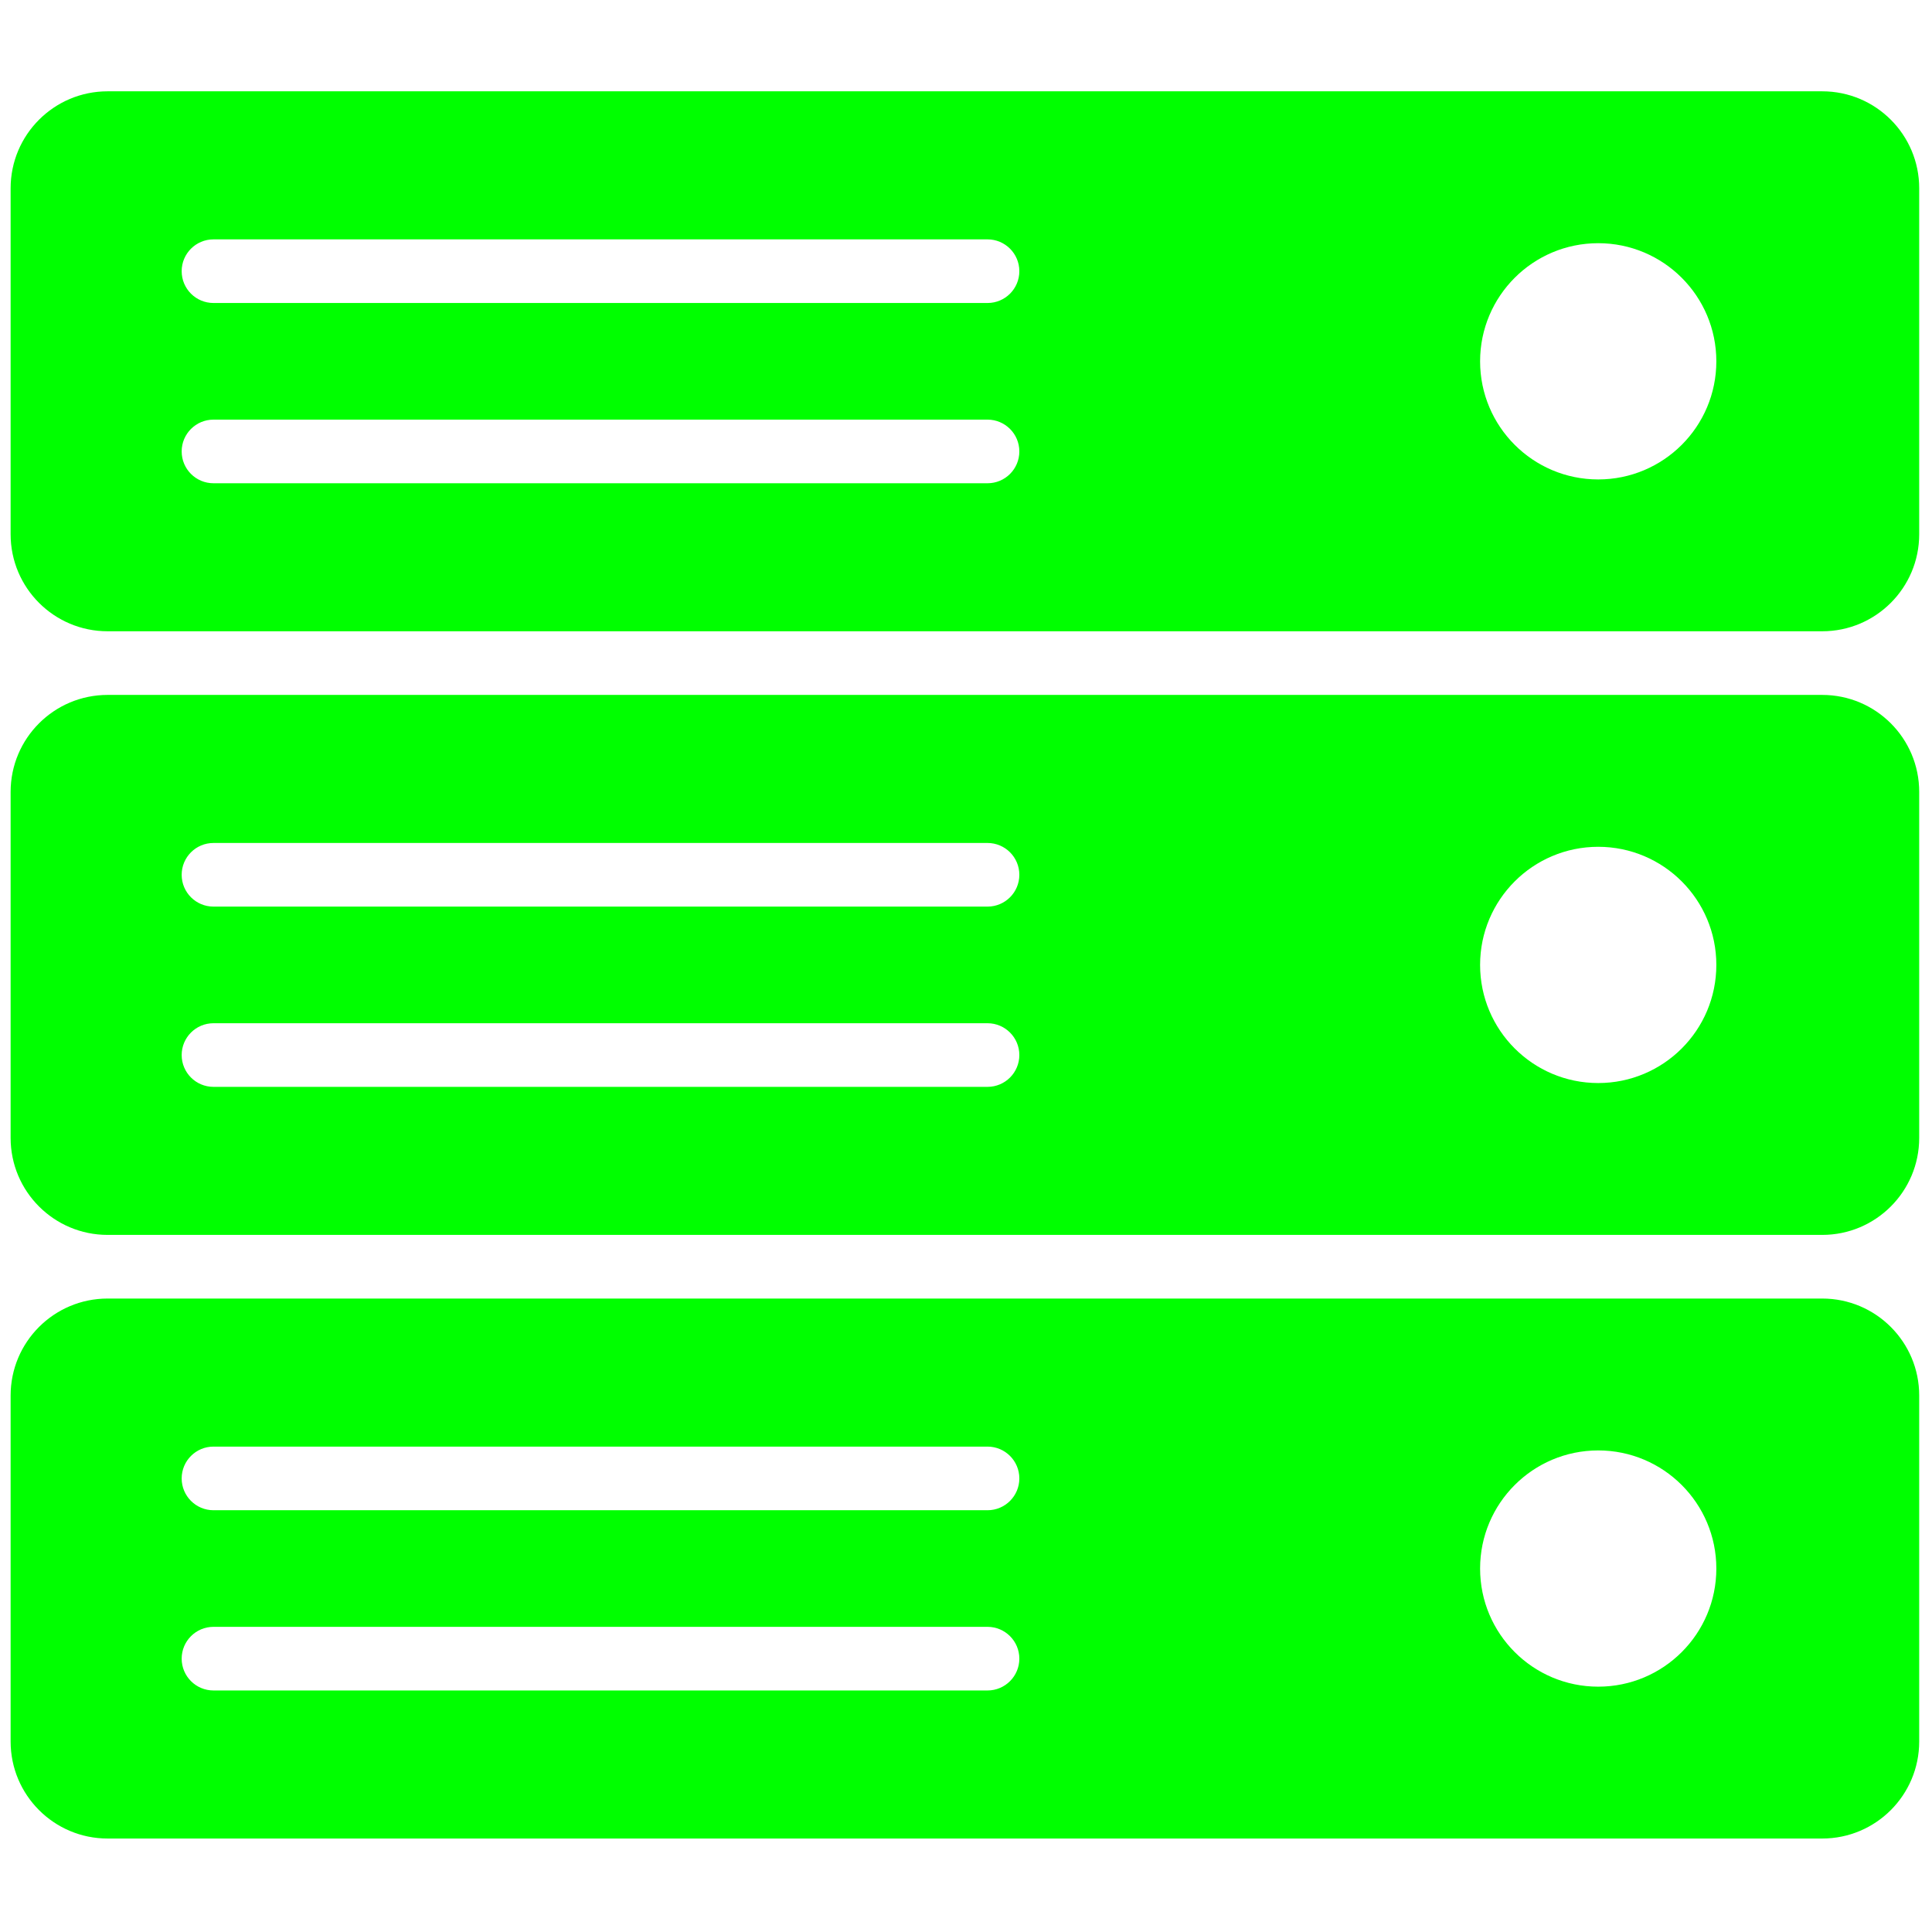
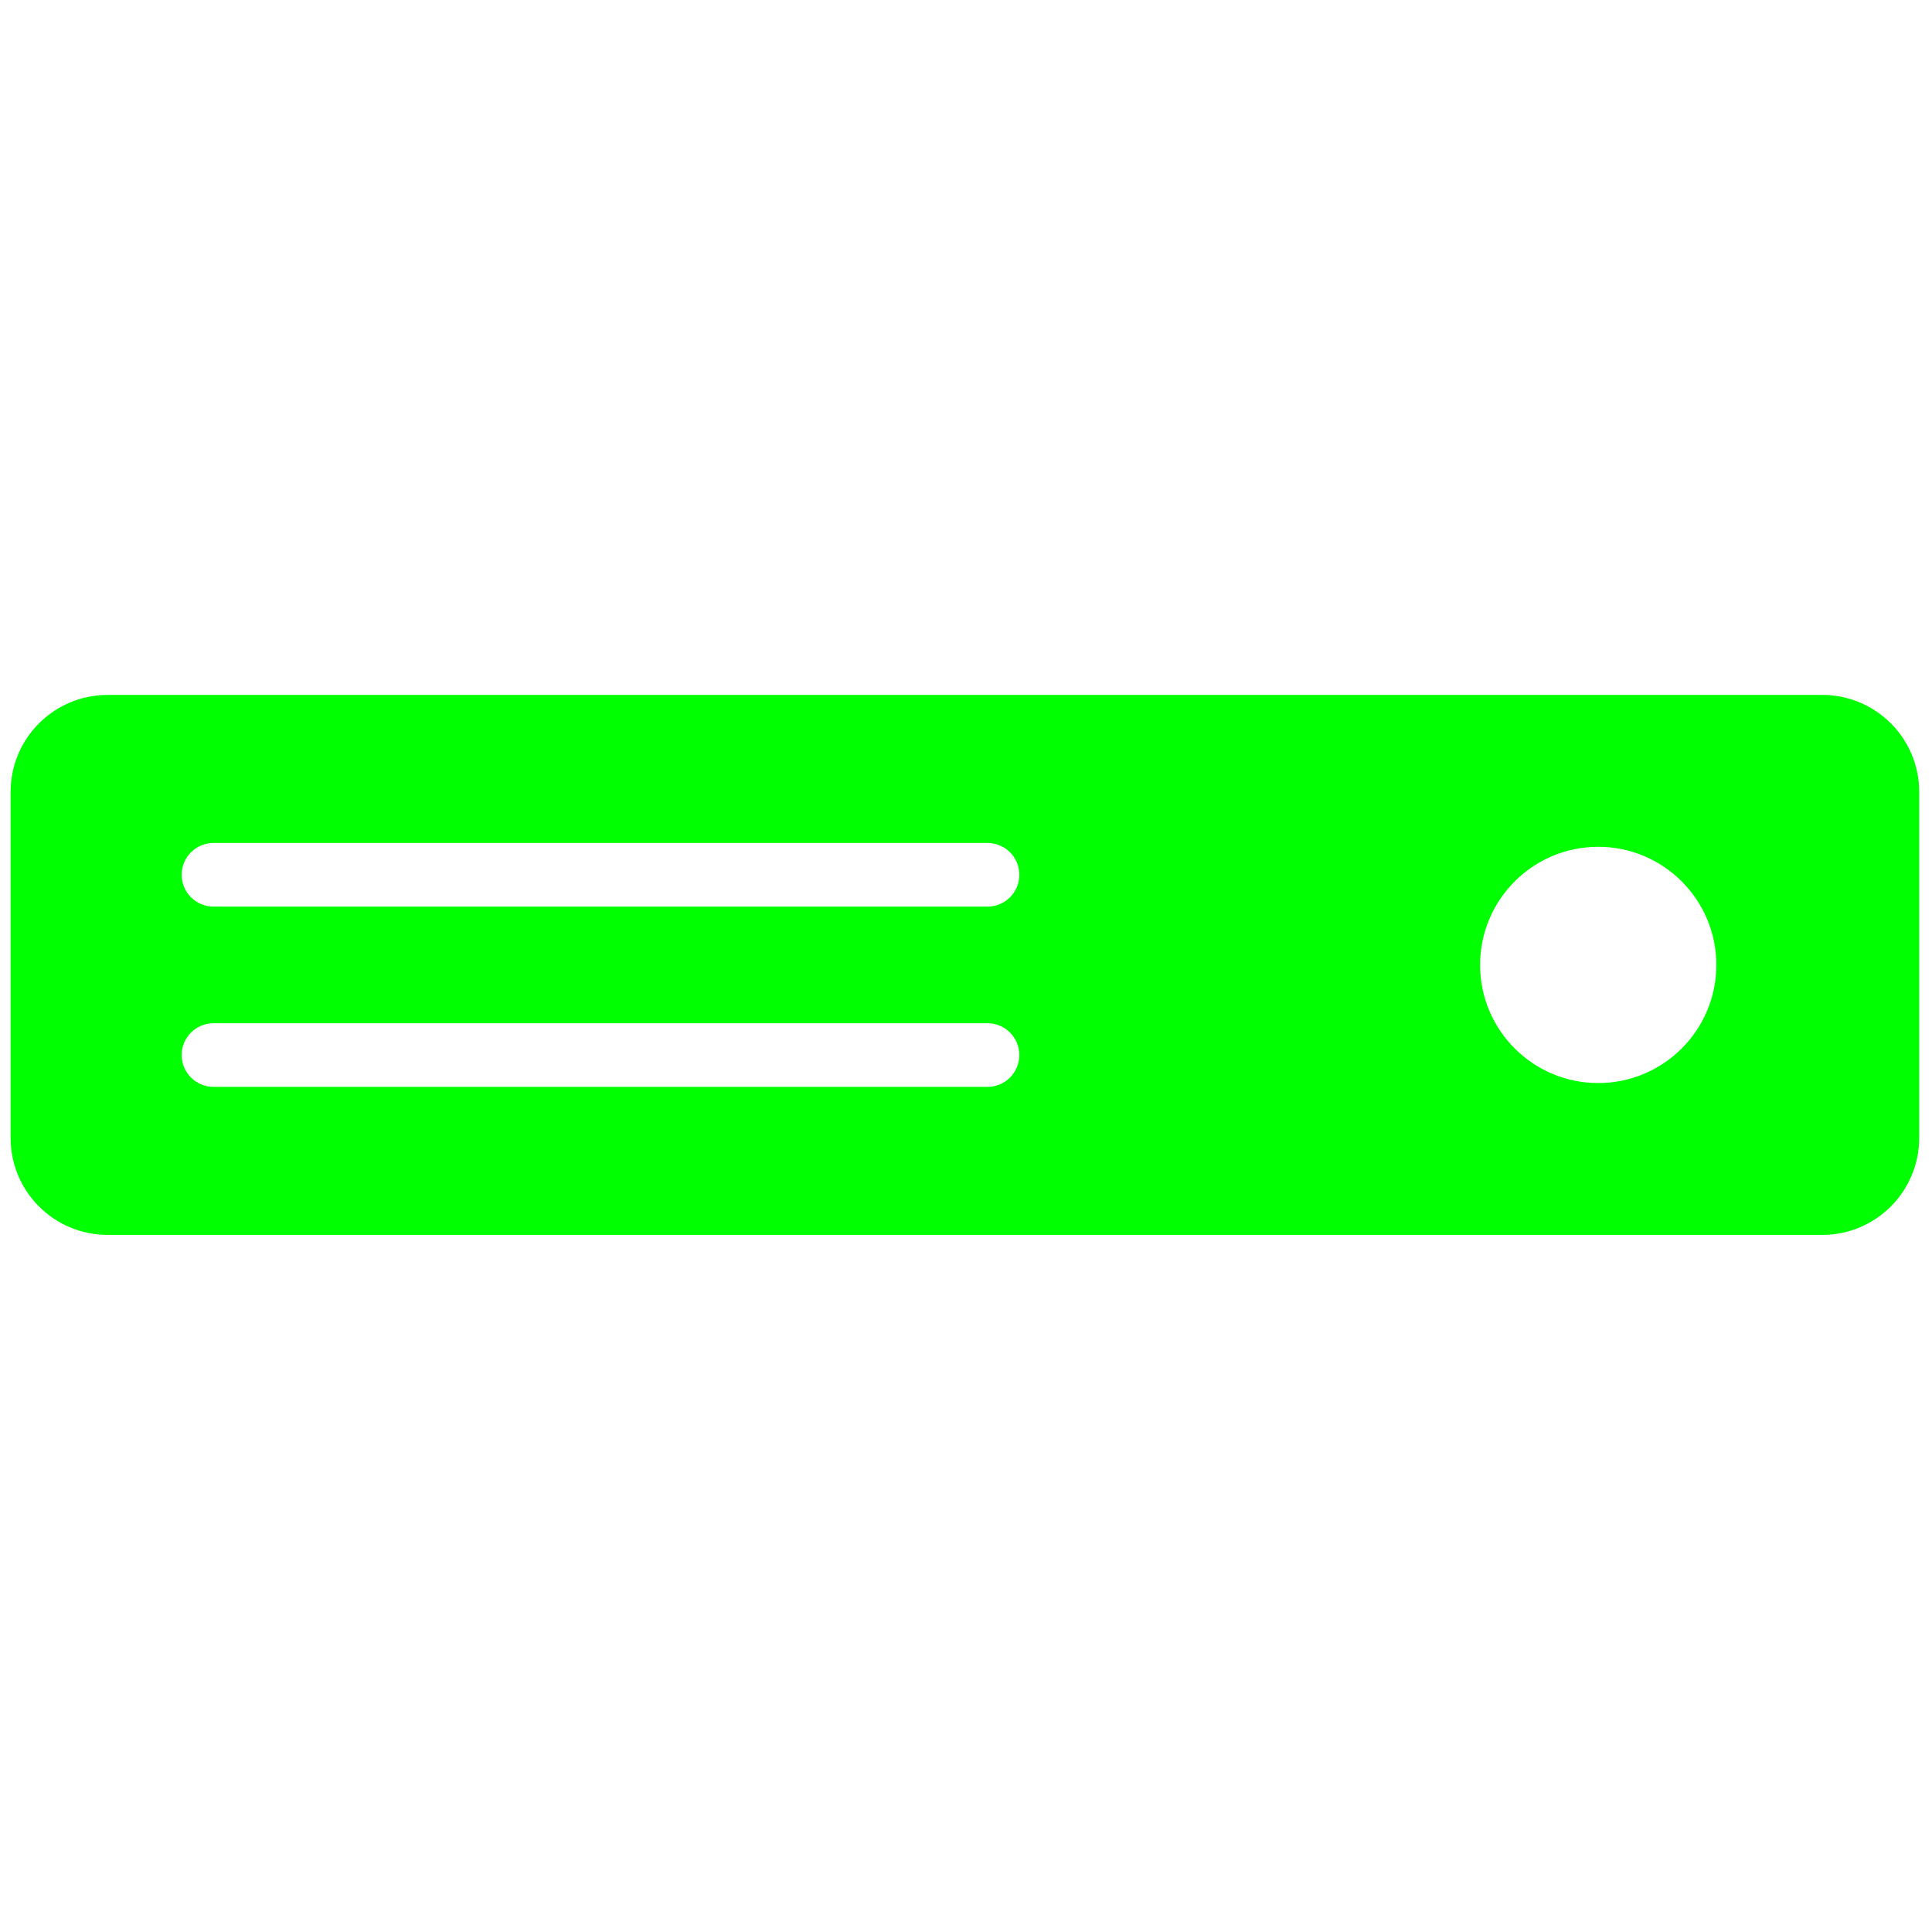
<svg xmlns="http://www.w3.org/2000/svg" version="1.1" width="256" height="256" viewBox="0 0 256 256" xml:space="preserve">
  <defs>
</defs>
  <g style="stroke: none; stroke-width: 0; stroke-dasharray: none; stroke-linecap: butt; stroke-linejoin: miter; stroke-miterlimit: 10; fill: none; fill-rule: nonzero; opacity: 1;" transform="translate(1.407 1.407) scale(2.81 2.81)">
-     <path d="M 85.426 3.805 H 4.574 C 2.048 3.805 0 5.853 0 8.379 v 16.314 c 0 2.526 2.048 4.574 4.574 4.574 h 80.851 c 2.526 0 4.574 -2.048 4.574 -4.574 V 8.379 C 90 5.853 87.952 3.805 85.426 3.805 z M 46.066 22.287 h -36.5 c -0.829 0 -1.5 -0.671 -1.5 -1.5 s 0.671 -1.5 1.5 -1.5 h 36.5 c 0.828 0 1.5 0.671 1.5 1.5 S 46.895 22.287 46.066 22.287 z M 46.066 13.787 h -36.5 c -0.829 0 -1.5 -0.671 -1.5 -1.5 s 0.671 -1.5 1.5 -1.5 h 36.5 c 0.828 0 1.5 0.671 1.5 1.5 S 46.895 13.787 46.066 13.787 z M 74.863 22.107 c -3.076 0 -5.57 -2.494 -5.57 -5.57 s 2.494 -5.57 5.57 -5.57 s 5.57 2.494 5.57 5.57 S 77.94 22.107 74.863 22.107 z" style="stroke: none; stroke-width: 1; stroke-dasharray: none; stroke-linecap: butt; stroke-linejoin: miter; stroke-miterlimit: 10; fill: rgb(0,255,0); fill-rule: nonzero; opacity: 1;" transform=" matrix(1 0 0 1 0 0) " stroke-linecap="round" />
    <path d="M 85.426 32.268 H 4.574 C 2.048 32.268 0 34.316 0 36.843 v 16.314 c 0 2.526 2.048 4.574 4.574 4.574 h 80.851 c 2.526 0 4.574 -2.048 4.574 -4.574 V 36.843 C 90 34.316 87.952 32.268 85.426 32.268 z M 46.066 50.75 h -36.5 c -0.829 0 -1.5 -0.672 -1.5 -1.5 s 0.671 -1.5 1.5 -1.5 h 36.5 c 0.828 0 1.5 0.672 1.5 1.5 S 46.895 50.75 46.066 50.75 z M 46.066 42.25 h -36.5 c -0.829 0 -1.5 -0.671 -1.5 -1.5 s 0.671 -1.5 1.5 -1.5 h 36.5 c 0.828 0 1.5 0.671 1.5 1.5 S 46.895 42.25 46.066 42.25 z M 74.863 50.57 c -3.076 0 -5.57 -2.494 -5.57 -5.57 c 0 -3.076 2.494 -5.57 5.57 -5.57 s 5.57 2.494 5.57 5.57 C 80.434 48.076 77.94 50.57 74.863 50.57 z" style="stroke: none; stroke-width: 1; stroke-dasharray: none; stroke-linecap: butt; stroke-linejoin: miter; stroke-miterlimit: 10; fill: rgb(0,255,0); fill-rule: nonzero; opacity: 1;" transform=" matrix(1 0 0 1 0 0) " stroke-linecap="round" />
-     <path d="M 85.426 60.732 H 4.574 C 2.048 60.732 0 62.78 0 65.306 v 16.314 c 0 2.526 2.048 4.575 4.574 4.575 h 80.851 c 2.526 0 4.574 -2.048 4.574 -4.575 V 65.306 C 90 62.78 87.952 60.732 85.426 60.732 z M 46.066 79.213 h -36.5 c -0.829 0 -1.5 -0.672 -1.5 -1.5 s 0.671 -1.5 1.5 -1.5 h 36.5 c 0.828 0 1.5 0.672 1.5 1.5 S 46.895 79.213 46.066 79.213 z M 46.066 70.714 h -36.5 c -0.829 0 -1.5 -0.672 -1.5 -1.5 s 0.671 -1.5 1.5 -1.5 h 36.5 c 0.828 0 1.5 0.672 1.5 1.5 S 46.895 70.714 46.066 70.714 z M 74.863 79.034 c -3.076 0 -5.57 -2.494 -5.57 -5.57 c 0 -3.076 2.494 -5.57 5.57 -5.57 s 5.57 2.494 5.57 5.57 C 80.434 76.54 77.94 79.034 74.863 79.034 z" style="stroke: none; stroke-width: 1; stroke-dasharray: none; stroke-linecap: butt; stroke-linejoin: miter; stroke-miterlimit: 10; fill: rgb(0,255,0); fill-rule: nonzero; opacity: 1;" transform=" matrix(1 0 0 1 0 0) " stroke-linecap="round" />
  </g>
</svg>